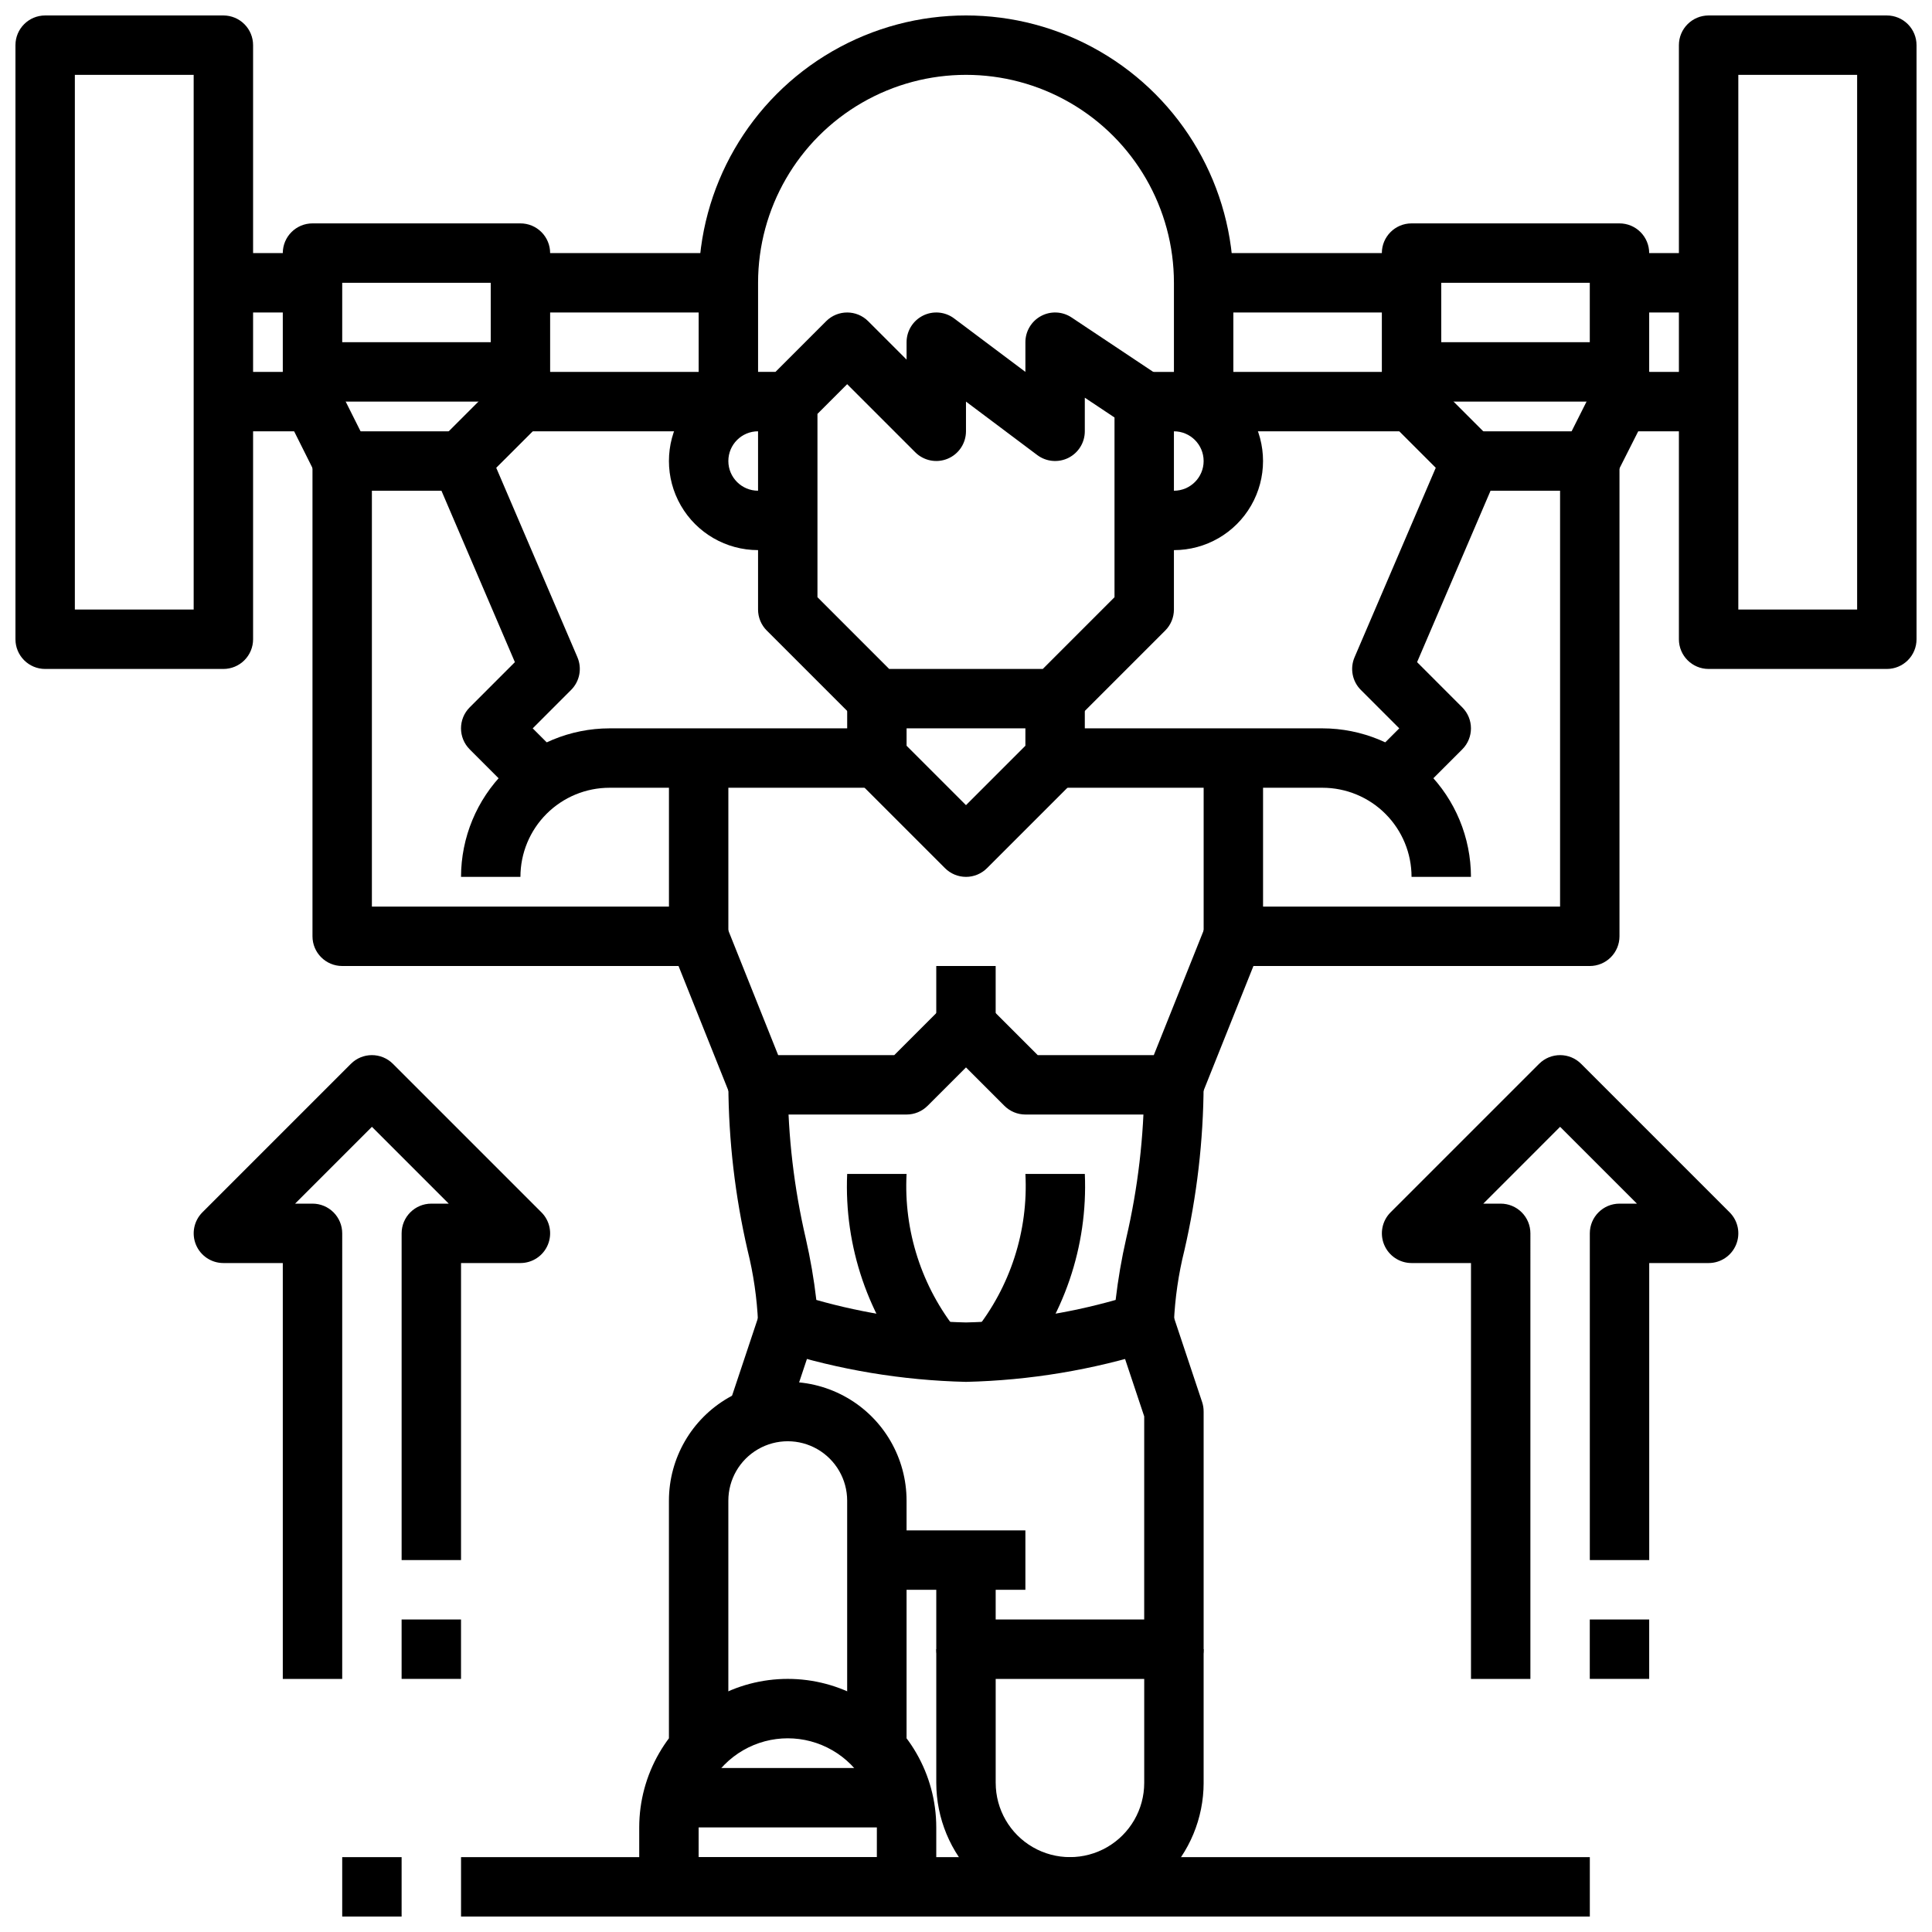
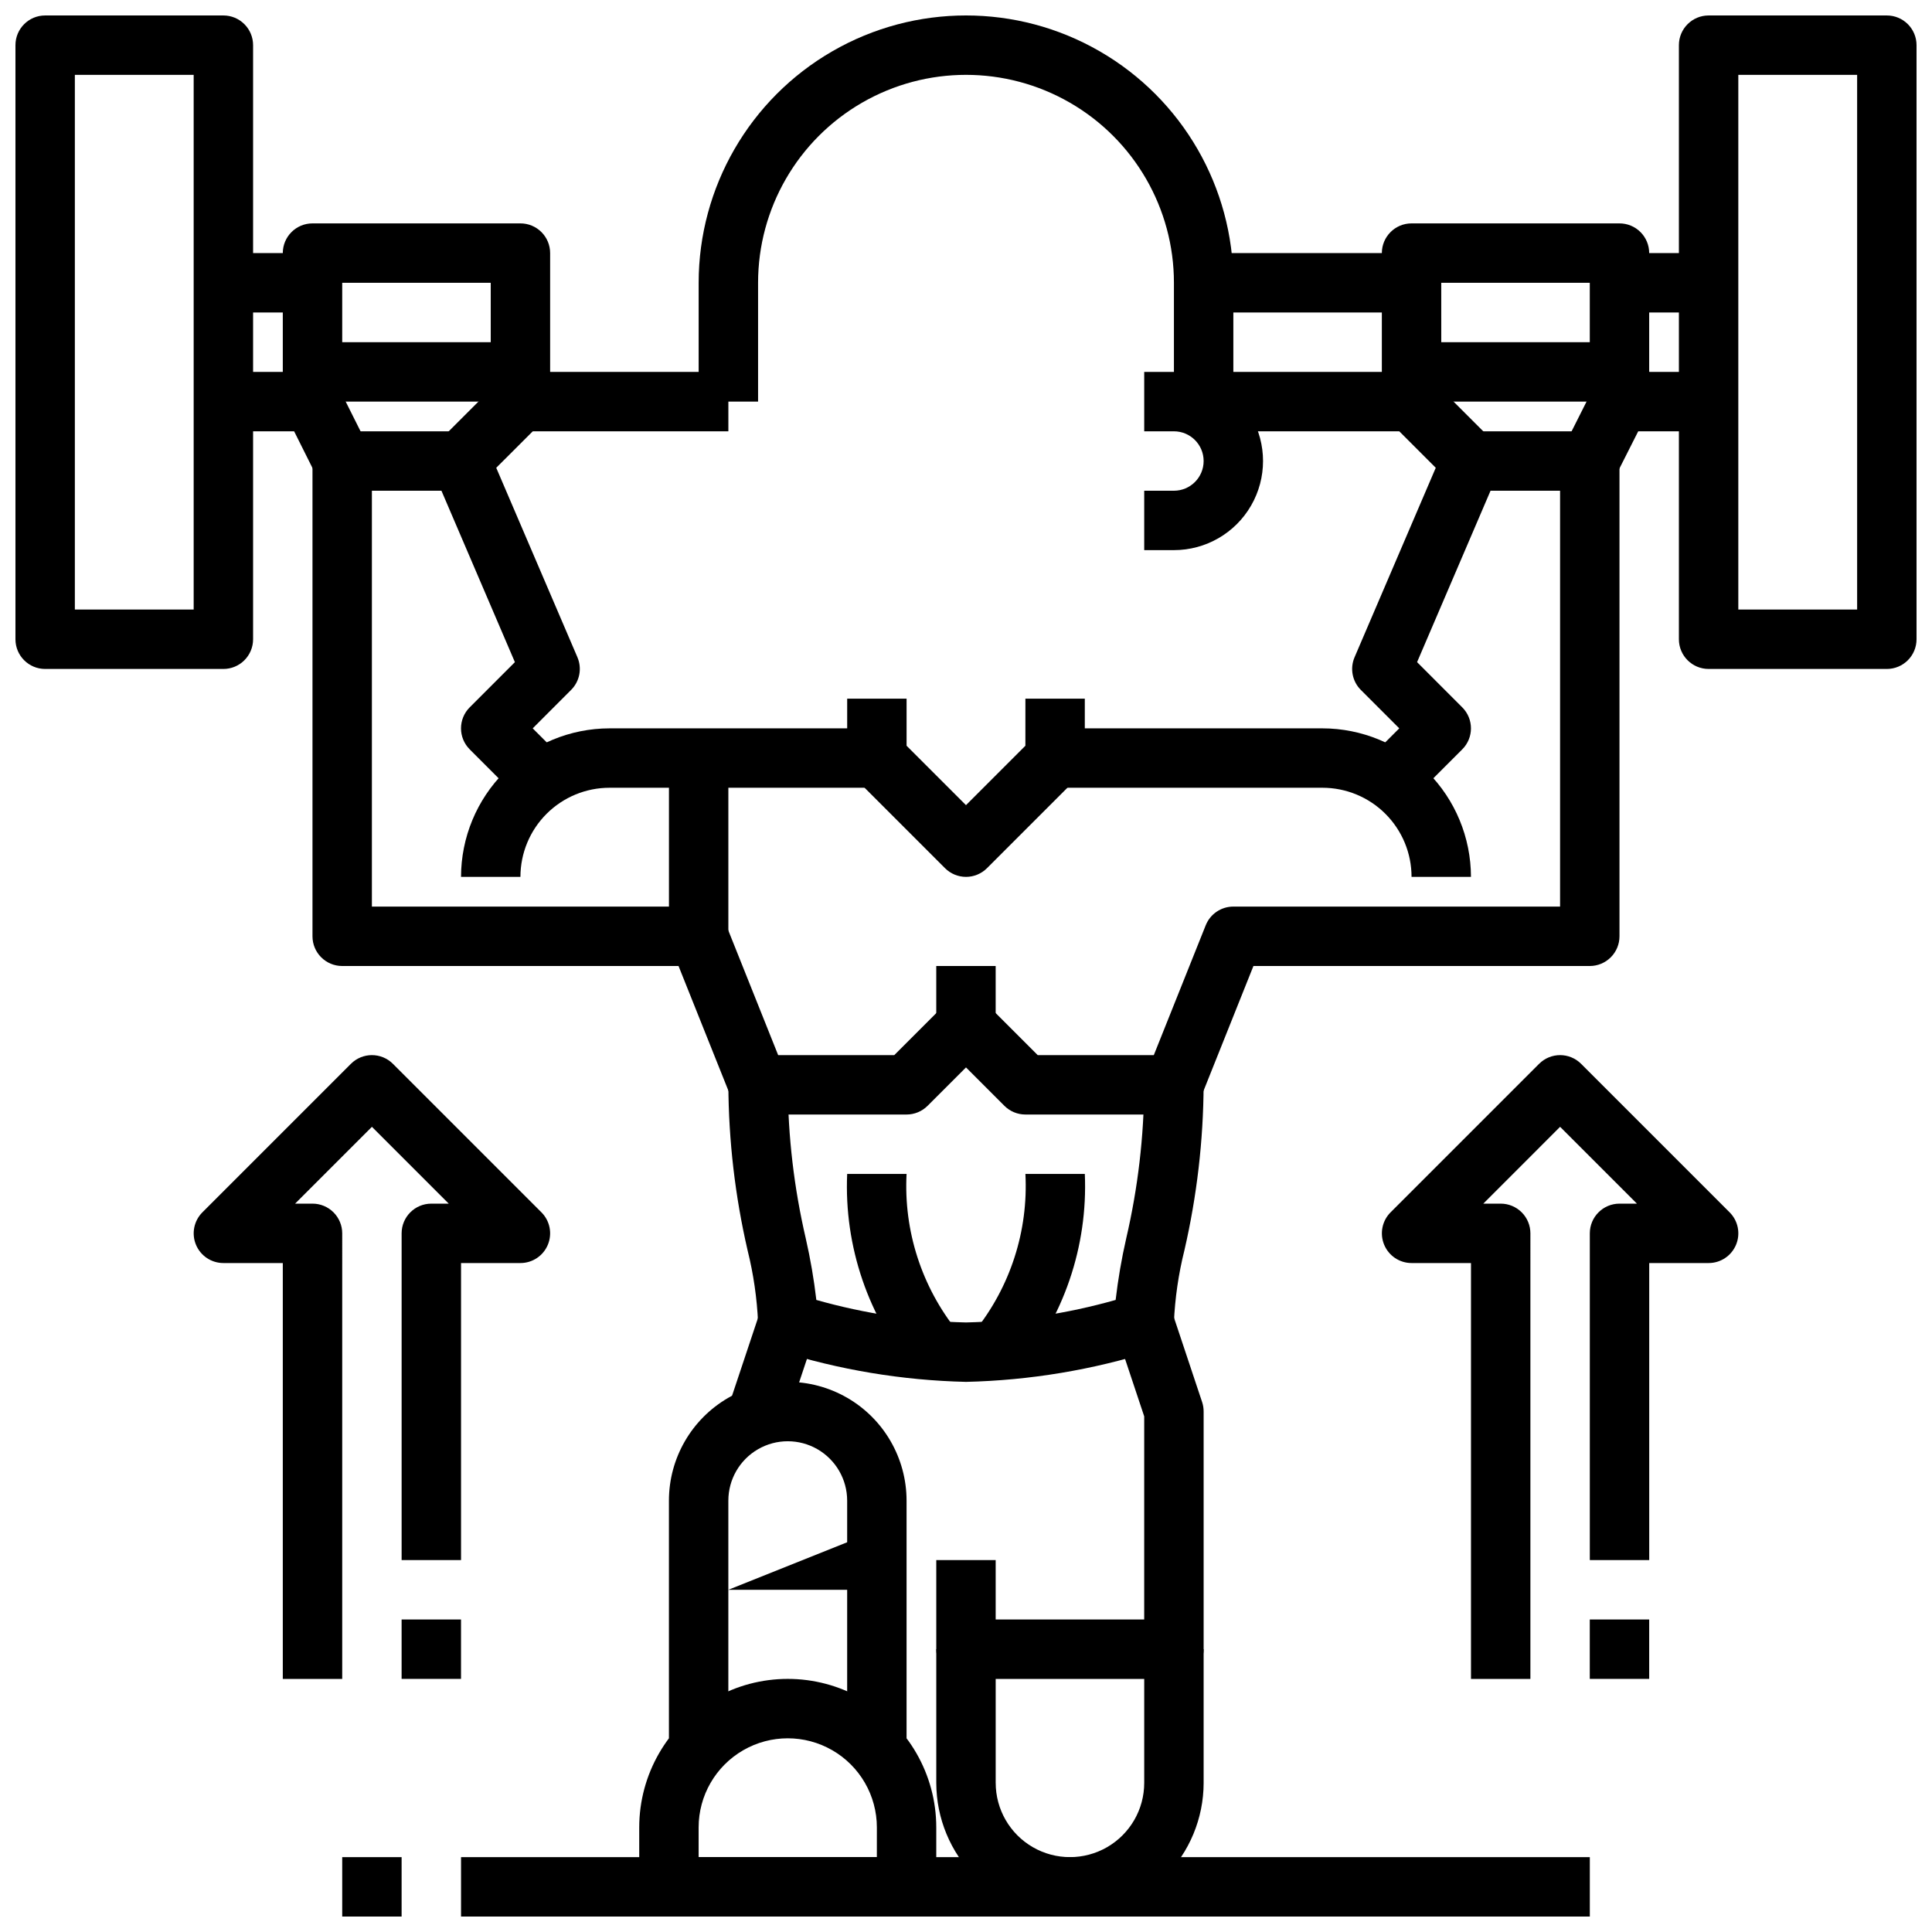
<svg xmlns="http://www.w3.org/2000/svg" width="800px" height="800px" version="1.1" viewBox="144 144 512 512">
  <defs>
    <clipPath id="g">
      <path d="m329 148.09h142v102.91h-142z" />
    </clipPath>
    <clipPath id="f">
      <path d="m392 581h71v70.902h-71z" />
    </clipPath>
    <clipPath id="e">
      <path d="m313 588h80v63.902h-80z" />
    </clipPath>
    <clipPath id="d">
      <path d="m234 636h17v15.902h-17z" />
    </clipPath>
    <clipPath id="c">
      <path d="m266 636h300v15.902h-300z" />
    </clipPath>
    <clipPath id="b">
      <path d="m588 148.09h63.902v173.91h-63.902z" />
    </clipPath>
    <clipPath id="a">
      <path d="m148.09 148.09h63.906v173.91h-63.906z" />
    </clipPath>
  </defs>
  <g clip-path="url(#g)">
    <path d="m470.85 250.43h-15.746v-31.488c0-19.688-10.5-37.879-27.551-47.723s-38.055-9.844-55.105 0c-17.047 9.844-27.551 28.035-27.551 47.723v31.488h-15.746v-31.488c0-25.312 13.504-48.699 35.426-61.355s48.93-12.656 70.848 0c21.922 12.656 35.426 36.043 35.426 61.355z" />
  </g>
-   <path d="m423.61 337.02h-47.23c-2.09 0-4.09-0.832-5.566-2.309l-23.617-23.617v0.004c-1.477-1.477-2.305-3.481-2.305-5.566v-15.746c-8.438 0-16.234-4.5-20.453-11.809-4.219-7.305-4.219-16.309 0-23.613 4.219-7.309 12.016-11.809 20.453-11.809h4.613l13.438-13.438c3.074-3.074 8.055-3.074 11.129 0l10.18 10.18v-4.613c0-2.984 1.684-5.707 4.352-7.043 2.668-1.332 5.859-1.047 8.246 0.742l18.891 14.172v-7.871c0-2.906 1.598-5.574 4.16-6.945 2.559-1.367 5.664-1.219 8.082 0.395l23.617 15.742c2.188 1.461 3.5 3.918 3.5 6.551v55.105c0 2.086-0.828 4.09-2.305 5.566l-23.617 23.617v-0.004c-1.477 1.477-3.477 2.309-5.566 2.309zm-43.973-15.742h40.715l19.004-19.008v-47.633l-7.871-5.242v8.902c0 2.984-1.688 5.707-4.352 7.043-2.668 1.332-5.859 1.047-8.246-0.742l-18.891-14.172v7.871c-0.004 3.184-1.922 6.055-4.859 7.273-2.941 1.219-6.328 0.543-8.578-1.707l-18.051-18.051-7.871 7.871v48.586zm-34.746-62.98c-4.348 0-7.871 3.527-7.871 7.875 0 4.348 3.523 7.871 7.871 7.871z" />
  <path d="m455.1 289.79h-7.871v-15.742h7.871c4.348 0 7.875-3.523 7.875-7.871 0-4.348-3.527-7.875-7.875-7.875h-7.871v-15.742h7.871c8.438 0 16.234 4.5 20.453 11.809 4.219 7.305 4.219 16.309 0 23.613-4.219 7.309-12.016 11.809-20.453 11.809z" />
  <path d="m400 376.38c-2.09 0-4.09-0.832-5.566-2.309l-23.617-23.617v0.004c-1.477-1.477-2.305-3.481-2.305-5.566v-15.746h15.742v12.484l15.742 15.742 15.742-15.742 0.004-12.484h15.742v15.742l0.004 0.004c-0.004 2.086-0.832 4.09-2.309 5.566l-23.617 23.617v-0.004c-1.473 1.477-3.477 2.309-5.562 2.309z" />
  <path d="m533.82 376.38h-15.746c0-6.266-2.488-12.27-6.918-16.699-4.426-4.43-10.434-6.918-16.699-6.918h-70.848v-15.742h70.848c10.438 0.012 20.441 4.164 27.82 11.539 7.379 7.379 11.527 17.387 11.543 27.82z" />
  <path d="m281.92 376.38h-15.742c0.012-10.434 4.16-20.441 11.539-27.82 7.379-7.375 17.383-11.527 27.82-11.539h70.848v15.742h-70.848c-6.266 0-12.27 2.488-16.699 6.918-4.43 4.43-6.918 10.434-6.918 16.699z" />
  <path d="m392.12 400h15.742v15.742h-15.742z" />
-   <path d="m462.98 344.89h15.742v47.23h-15.742z" />
  <path d="m321.28 344.89h15.742v47.23h-15.742z" />
  <path d="m400 510.21c-16.883-0.391-33.625-3.176-49.723-8.273-3.215-1.07-5.383-4.082-5.383-7.473-0.285-6.438-1.211-12.832-2.769-19.086-3.324-14.395-5.035-29.117-5.102-43.887h15.742c0.066 13.699 1.668 27.352 4.769 40.695 1.23 5.383 2.168 10.828 2.805 16.312 12.914 3.656 26.238 5.664 39.66 5.965 13.418-0.301 26.742-2.309 39.656-5.965 0.641-5.484 1.574-10.93 2.805-16.312 3.106-13.344 4.703-26.996 4.769-40.695h15.746c-0.07 14.77-1.781 29.492-5.102 43.887-1.562 6.254-2.488 12.648-2.773 19.086 0 3.391-2.168 6.402-5.383 7.473-16.098 5.098-32.84 7.883-49.719 8.273z" />
  <path d="m413.44 507.9-11.133-11.133 5.566 5.57-5.606-5.512c9.473-11.773 14.273-26.629 13.477-41.723h15.746c0.832 19.242-5.613 38.094-18.051 52.797z" />
  <path d="m386.56 507.9c-12.441-14.703-18.887-33.555-18.051-52.797h15.742c-0.793 15.094 4.004 29.949 13.477 41.723z" />
  <path d="m455.1 588.93h-55.102c-4.348 0-7.875-3.523-7.875-7.871v-23.617h15.742v15.742h39.359l0.004-53.824-7.469-22.402 14.957-4.977 7.871 23.617v-0.004c0.262 0.805 0.391 1.645 0.387 2.488v62.977c0 2.09-0.832 4.09-2.309 5.566-1.477 1.477-3.477 2.305-5.566 2.305z" />
  <path d="m337.43 515.59 7.875-23.613 14.934 4.981-7.875 23.613z" />
-   <path d="m376.38 549.57h39.359v15.742h-39.359z" />
+   <path d="m376.38 549.57v15.742h-39.359z" />
  <g clip-path="url(#f)">
    <path d="m427.55 651.9c-9.391-0.008-18.395-3.746-25.039-10.387-6.641-6.641-10.375-15.645-10.387-25.035v-35.426h15.742v35.426h0.004c0 7.031 3.75 13.527 9.84 17.043 6.09 3.516 13.59 3.516 19.68 0 6.09-3.516 9.84-10.012 9.84-17.043v-35.426h15.742v35.426h0.004c-0.012 9.391-3.746 18.395-10.391 25.035-6.641 6.641-15.645 10.379-25.035 10.387z" />
  </g>
  <g clip-path="url(#e)">
    <path d="m384.25 651.9h-62.977c-4.348 0-7.871-3.523-7.871-7.871v-15.742c0-14.062 7.504-27.059 19.68-34.09 12.18-7.031 27.184-7.031 39.359 0 12.18 7.031 19.68 20.027 19.68 34.09v15.742c0 2.086-0.828 4.09-2.305 5.566-1.477 1.477-3.477 2.305-5.566 2.305zm-55.105-15.742h47.23l0.004-7.871c0-8.438-4.5-16.234-11.809-20.453-7.309-4.219-16.309-4.219-23.617 0-7.305 4.219-11.809 12.016-11.809 20.453z" />
  </g>
-   <path d="m321.28 612.54h62.977v15.742h-62.977z" />
  <path d="m384.25 604.67h-15.742v-62.977c0-5.625-3.004-10.824-7.875-13.637-4.871-2.812-10.871-2.812-15.742 0-4.871 2.812-7.871 8.012-7.871 13.637v62.977h-15.746v-62.977c0-11.25 6.004-21.645 15.746-27.27 9.742-5.625 21.746-5.625 31.488 0 9.742 5.625 15.742 16.02 15.742 27.27z" />
  <g clip-path="url(#d)">
    <path d="m234.69 636.16h15.742v15.742h-15.742z" />
  </g>
  <g clip-path="url(#c)">
    <path d="m266.18 636.16h299.14v15.742h-299.14z" />
  </g>
  <path d="m455.1 439.36h-39.359c-2.086 0-4.09-0.832-5.566-2.309l-10.176-10.176-10.18 10.18v-0.004c-1.477 1.477-3.477 2.309-5.566 2.309h-39.359c-3.219 0-6.117-1.957-7.312-4.945l-13.762-34.414h-89.133c-4.348 0-7.875-3.527-7.875-7.875v-125.95c0-4.348 3.527-7.875 7.875-7.875h31.488c3.148 0 5.992 1.879 7.234 4.773l23.617 55.105-0.004-0.004c1.266 2.957 0.605 6.387-1.668 8.66l-10.18 10.188 10.18 10.18-11.133 11.133-15.742-15.742v-0.008c-3.074-3.07-3.074-8.055 0-11.129l11.973-11.98-19.465-45.43h-18.43v110.21h86.59c3.223 0 6.117 1.957 7.316 4.945l13.758 34.414h30.773l13.438-13.438c3.074-3.07 8.055-3.07 11.129 0l13.438 13.438h30.773l13.762-34.418v0.004c1.195-2.988 4.094-4.945 7.312-4.945h86.59v-110.21h-18.426l-19.469 45.43 11.973 11.98c3.074 3.074 3.074 8.059 0 11.129l-15.742 15.742-11.133-11.133 10.18-10.172-10.18-10.18c-2.273-2.273-2.934-5.703-1.668-8.66l23.617-55.105v0.004c1.238-2.898 4.082-4.777 7.234-4.781h31.488c2.086 0 4.09 0.832 5.566 2.309 1.477 1.477 2.305 3.477 2.305 5.566v125.95c0 2.09-0.828 4.09-2.305 5.566-1.477 1.477-3.481 2.309-5.566 2.309h-89.137l-13.762 34.418v-0.004c-1.195 2.988-4.094 4.945-7.312 4.945z" />
  <g clip-path="url(#b)">
    <path d="m644.03 321.28h-47.23c-4.348 0-7.875-3.523-7.875-7.871v-157.44c0-4.348 3.527-7.871 7.875-7.871h47.23c2.086 0 4.09 0.828 5.566 2.305 1.477 1.477 2.305 3.481 2.305 5.566v157.44c0 2.086-0.828 4.09-2.305 5.566-1.477 1.477-3.481 2.305-5.566 2.305zm-39.359-15.742h31.488v-141.7h-31.488z" />
  </g>
  <path d="m573.18 250.43h-55.105c-4.348 0-7.871-3.523-7.871-7.871v-31.488c0-4.348 3.523-7.871 7.871-7.871h55.105c2.086 0 4.09 0.828 5.566 2.305 1.477 1.477 2.305 3.477 2.305 5.566v31.488c0 2.086-0.828 4.09-2.305 5.566s-3.481 2.305-5.566 2.305zm-47.23-15.742h39.359v-15.746h-39.363z" />
  <path d="m528.26 271.74-15.742-15.742h-0.004c-1.477-1.477-2.305-3.477-2.305-5.566v-7.871h15.742v4.613l13.438 13.438z" />
  <path d="m572.39 269.69-14.09-7.039 7.086-14.082v-6.012h15.742v7.871c0.016 1.219-0.254 2.422-0.785 3.519z" />
  <path d="m573.18 211.07h23.617v15.742h-23.617z" />
  <path d="m573.18 242.56h23.617v15.742h-23.617z" />
  <path d="m462.98 211.07h55.105v15.742h-55.105z" />
  <path d="m462.98 242.56h55.105v15.742h-55.105z" />
  <g clip-path="url(#a)">
    <path d="m203.2 321.28h-47.234c-4.348 0-7.871-3.523-7.871-7.871v-157.44c0-4.348 3.523-7.871 7.871-7.871h47.234c2.086 0 4.09 0.828 5.566 2.305 1.477 1.477 2.305 3.481 2.305 5.566v157.44c0 2.086-0.828 4.09-2.305 5.566-1.477 1.477-3.481 2.305-5.566 2.305zm-39.363-15.742h31.488v-141.7h-31.488z" />
  </g>
  <path d="m281.92 250.43h-55.105c-4.348 0-7.871-3.523-7.871-7.871v-31.488c0-4.348 3.523-7.871 7.871-7.871h55.105c2.09 0 4.09 0.828 5.566 2.305 1.477 1.477 2.305 3.477 2.305 5.566v31.488c0 2.086-0.828 4.09-2.305 5.566s-3.477 2.305-5.566 2.305zm-47.23-15.742h39.359v-15.746h-39.359z" />
  <path d="m271.74 271.74-11.133-11.133 13.441-13.434v-4.613h15.742v7.871c0 2.09-0.828 4.09-2.305 5.566z" />
  <path d="m227.64 269.69-7.871-15.742c-0.547-1.094-0.828-2.297-0.828-3.519v-7.871h15.742v6.016l7.047 14.082z" />
  <path d="m203.2 211.07h23.617v15.742h-23.617z" />
  <path d="m203.2 242.56h23.617v15.742h-23.617z" />
-   <path d="m281.92 211.07h55.105v15.742h-55.105z" />
  <path d="m281.92 242.56h55.105v15.742h-55.105z" />
  <path d="m549.57 588.93h-15.742v-110.21h-15.746c-3.184 0-6.051-1.918-7.269-4.859s-0.547-6.328 1.703-8.578l39.359-39.359h0.004c3.074-3.074 8.055-3.074 11.129 0l39.359 39.359c2.254 2.25 2.926 5.637 1.707 8.578s-4.086 4.859-7.269 4.859h-15.746v78.719h-15.742v-86.59c0-4.348 3.523-7.871 7.871-7.871h4.613l-20.359-20.359-20.355 20.359h4.613c2.086 0 4.09 0.828 5.566 2.305 1.477 1.477 2.305 3.477 2.305 5.566z" />
  <path d="m565.31 573.18h15.742v15.742h-15.742z" />
  <path d="m234.69 588.93h-15.746v-110.21h-15.742c-3.184 0-6.055-1.918-7.273-4.859s-0.543-6.328 1.707-8.578l39.359-39.359c3.074-3.074 8.059-3.074 11.133 0l39.359 39.359c2.25 2.25 2.922 5.637 1.703 8.578-1.215 2.941-4.086 4.859-7.269 4.859h-15.742v78.719h-15.746v-86.59c0-4.348 3.523-7.871 7.871-7.871h4.613l-20.355-20.359-20.359 20.359h4.613c2.09 0 4.09 0.828 5.566 2.305 1.477 1.477 2.309 3.477 2.309 5.566z" />
  <path d="m250.43 573.18h15.742v15.742h-15.742z" />
</svg>